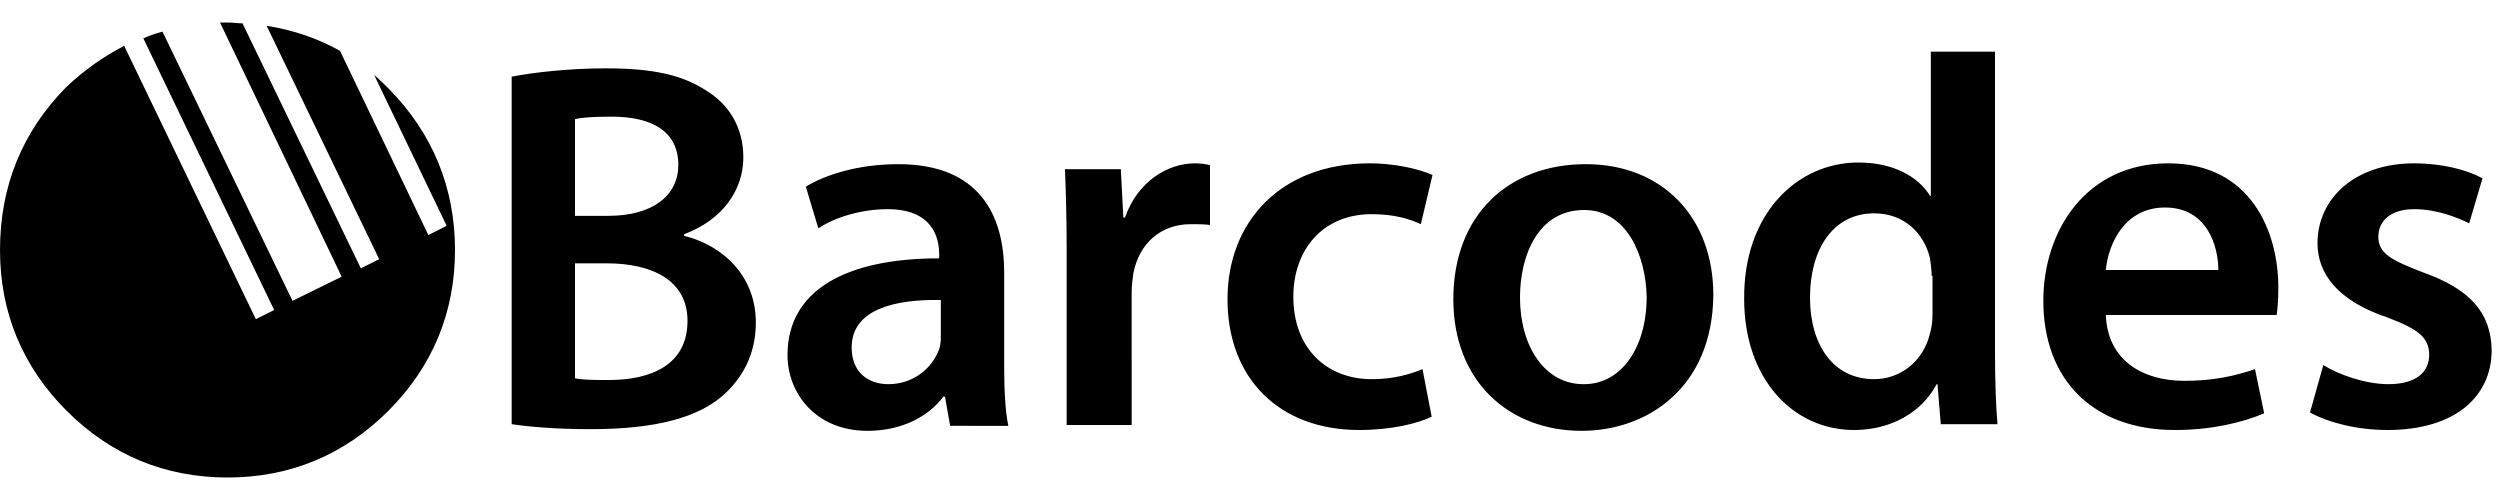
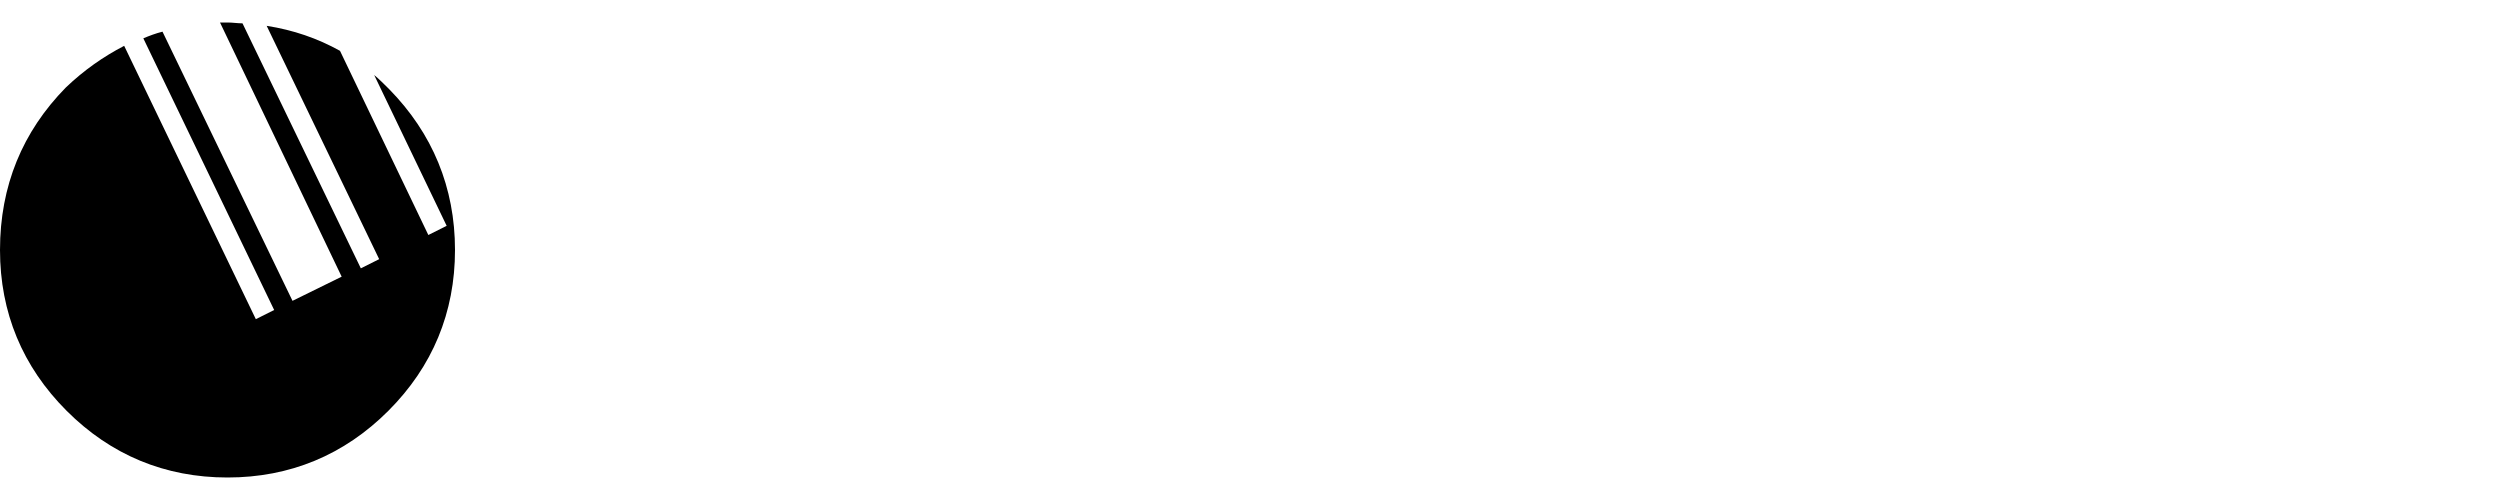
<svg xmlns="http://www.w3.org/2000/svg" version="1.1" id="Layer_1" x="0px" y="0px" viewBox="0 0 300 60" style="enable-background:new 0 0 300 60;" xml:space="preserve">
  <g>
-     <path d="M46.7,10.7c-0.6-0.6-1.2-1.2-1.8-1.7l8.7,18.1l-2.2,1.1L40.8,6.1c-2.7-1.5-5.6-2.5-8.8-3l13.5,28l-2.2,1.1L29.1,2.8 c-0.6,0-1.2-0.1-1.8-0.1c-0.3,0-0.6,0-0.9,0L41,33.2l-5.9,2.9L19.5,3.8c-0.8,0.2-1.6,0.5-2.3,0.8l15.7,32.6l-2.2,1.1L14.9,5.5 c-2.5,1.3-4.8,2.9-7,5C2.7,15.8,0,22.3,0,30c0,7.5,2.7,14,8,19.3c5.3,5.3,11.8,8,19.3,8c7.5,0,14-2.7,19.3-8c5.3-5.3,8-11.8,8-19.3 C54.6,22.5,51.9,16,46.7,10.7z" />
-     <path d="M82.1,28.1v0.2c4.5,1.1,8.6,4.7,8.6,10.4c0,3.8-1.6,6.7-4,8.8c-3,2.6-8,4-15.8,4c-4.3,0-7.5-0.3-9.5-0.6V9.2 c2.5-0.5,6.9-1,11.3-1c5.7,0,9.2,0.8,12.1,2.7c2.6,1.6,4.4,4.3,4.4,8C89.2,22.8,86.7,26.4,82.1,28.1L82.1,28.1z M69,45.4 c1,0.2,2.3,0.2,4.1,0.2c5,0,9.4-1.8,9.4-7.1c0-4.9-4.3-6.9-9.7-6.9H69V45.4L69,45.4z M73.4,14c-2.3,0-3.6,0.1-4.4,0.3v11.6h4 c5.4,0,8.4-2.5,8.4-6.1C81.4,15.8,78.3,14,73.4,14L73.4,14z M114,51l-0.6-3.4h-0.2c-1.8,2.4-5,4.1-9.1,4.1c-6.2,0-9.6-4.5-9.6-9.1 c0-7.7,6.9-11.6,18.2-11.6v-0.5c0-2-0.8-5.4-6.2-5.4c-3,0-6.2,0.9-8.3,2.3l-1.5-5c2.3-1.4,6.2-2.7,11.1-2.7c9.8,0,12.7,6.2,12.7,13 v11c0,2.8,0.1,5.5,0.5,7.4H114L114,51z M112.9,36c-5.5-0.1-10.7,1.1-10.7,5.7c0,3,2,4.4,4.4,4.4c3.1,0,5.3-2,6.1-4.2 c0.2-0.6,0.2-1.1,0.2-1.7V36L112.9,36z M142.9,26.9c-3.6,0-6.2,2.3-6.9,5.9c-0.1,0.7-0.2,1.5-0.2,2.3V51H128V30.2 c0-4.2-0.1-7.2-0.2-9.9h6.7l0.3,5.8h0.2c1.5-4.3,5.1-6.5,8.4-6.5c0.8,0,1.2,0.1,1.8,0.2v7.2C144.5,26.9,143.8,26.9,142.9,26.9 L142.9,26.9z M170.5,26.9c-1.3-0.6-3.1-1.2-5.9-1.2c-5.9,0-9.4,4.3-9.4,9.9c0,6.3,4.1,9.9,9.4,9.9c2.7,0,4.6-0.6,6.1-1.2l1.1,5.7 c-1.6,0.8-4.8,1.6-8.7,1.6c-9.6,0-15.8-6.2-15.8-15.7c0-9.2,6.3-16.3,17.1-16.3c2.8,0,5.7,0.6,7.5,1.4L170.5,26.9L170.5,26.9z M189.8,51.7L189.8,51.7c-8.7,0-15.4-5.9-15.4-15.8c0-10.1,6.6-16.2,15.9-16.2c9.2,0,15.3,6.4,15.3,15.7 C205.5,46.6,197.6,51.7,189.8,51.7L189.8,51.7z M190.1,25.2c-5.5,0-7.7,5.4-7.7,10.5c0,5.9,3,10.4,7.6,10.4h0.1 c4.4,0,7.5-4.3,7.5-10.5C197.5,30.8,195.3,25.2,190.1,25.2L190.1,25.2z M232.9,51l-0.4-4.9h-0.1c-1.8,3.4-5.5,5.5-9.9,5.5 c-7.4,0-13.2-6.2-13.2-15.7c-0.1-10.3,6.4-16.4,13.7-16.4c4.2,0,7.2,1.7,8.6,4h0.1V6.2h7.7v36.1c0,3.1,0.1,6.5,0.3,8.6H232.9 L232.9,51z M231.8,33.1c0-0.6-0.1-1.5-0.2-2.1c-0.7-3-3.1-5.4-6.7-5.4c-5,0-7.7,4.4-7.7,10.1c0,5.7,2.8,9.8,7.7,9.8 c3.1,0,5.9-2.1,6.7-5.5c0.2-0.7,0.3-1.4,0.3-2.3V33.1L231.8,33.1z M273.2,37.8h-20.5c0.2,5.5,4.5,7.9,9.4,7.9 c3.6,0,6.1-0.6,8.5-1.4l1.1,5.3c-2.6,1.1-6.3,2-10.7,2c-9.9,0-15.8-6.1-15.8-15.5c0-8.5,5.2-16.5,15-16.5c9.9,0,13.2,8.2,13.2,14.9 C273.4,36,273.3,37.1,273.2,37.8L273.2,37.8z M259.8,24.9c-4.8,0-6.8,4.3-7.1,7.5h13.5C266.2,29.6,264.9,24.9,259.8,24.9 L259.8,24.9z M289.7,25.1c-2.8,0-4.3,1.4-4.3,3.3c0,2,1.5,2.8,5.4,4.3c5.6,2,8.1,4.8,8.2,9.3c0,5.6-4.4,9.6-12.5,9.6 c-3.7,0-7.1-0.9-9.3-2.1l1.6-5.7c1.7,1.1,5,2.3,7.8,2.3c3.4,0,4.9-1.5,4.9-3.5c0-2.1-1.3-3.1-5-4.5c-6-2-8.4-5.3-8.4-8.9 c0-5.4,4.5-9.6,11.6-9.6c3.4,0,6.4,0.8,8.2,1.8l-1.6,5.4C294.9,26.1,292.4,25.1,289.7,25.1L289.7,25.1z" />
+     <path d="M46.7,10.7c-0.6-0.6-1.2-1.2-1.8-1.7l8.7,18.1l-2.2,1.1L40.8,6.1c-2.7-1.5-5.6-2.5-8.8-3l13.5,28l-2.2,1.1L29.1,2.8 c-0.6,0-1.2-0.1-1.8-0.1c-0.3,0-0.6,0-0.9,0L41,33.2l-5.9,2.9L19.5,3.8c-0.8,0.2-1.6,0.5-2.3,0.8l15.7,32.6l-2.2,1.1L14.9,5.5 c-2.5,1.3-4.8,2.9-7,5C2.7,15.8,0,22.3,0,30c0,7.5,2.7,14,8,19.3c5.3,5.3,11.8,8,19.3,8c7.5,0,14-2.7,19.3-8c5.3-5.3,8-11.8,8-19.3 C54.6,22.5,51.9,16,46.7,10.7" />
  </g>
</svg>